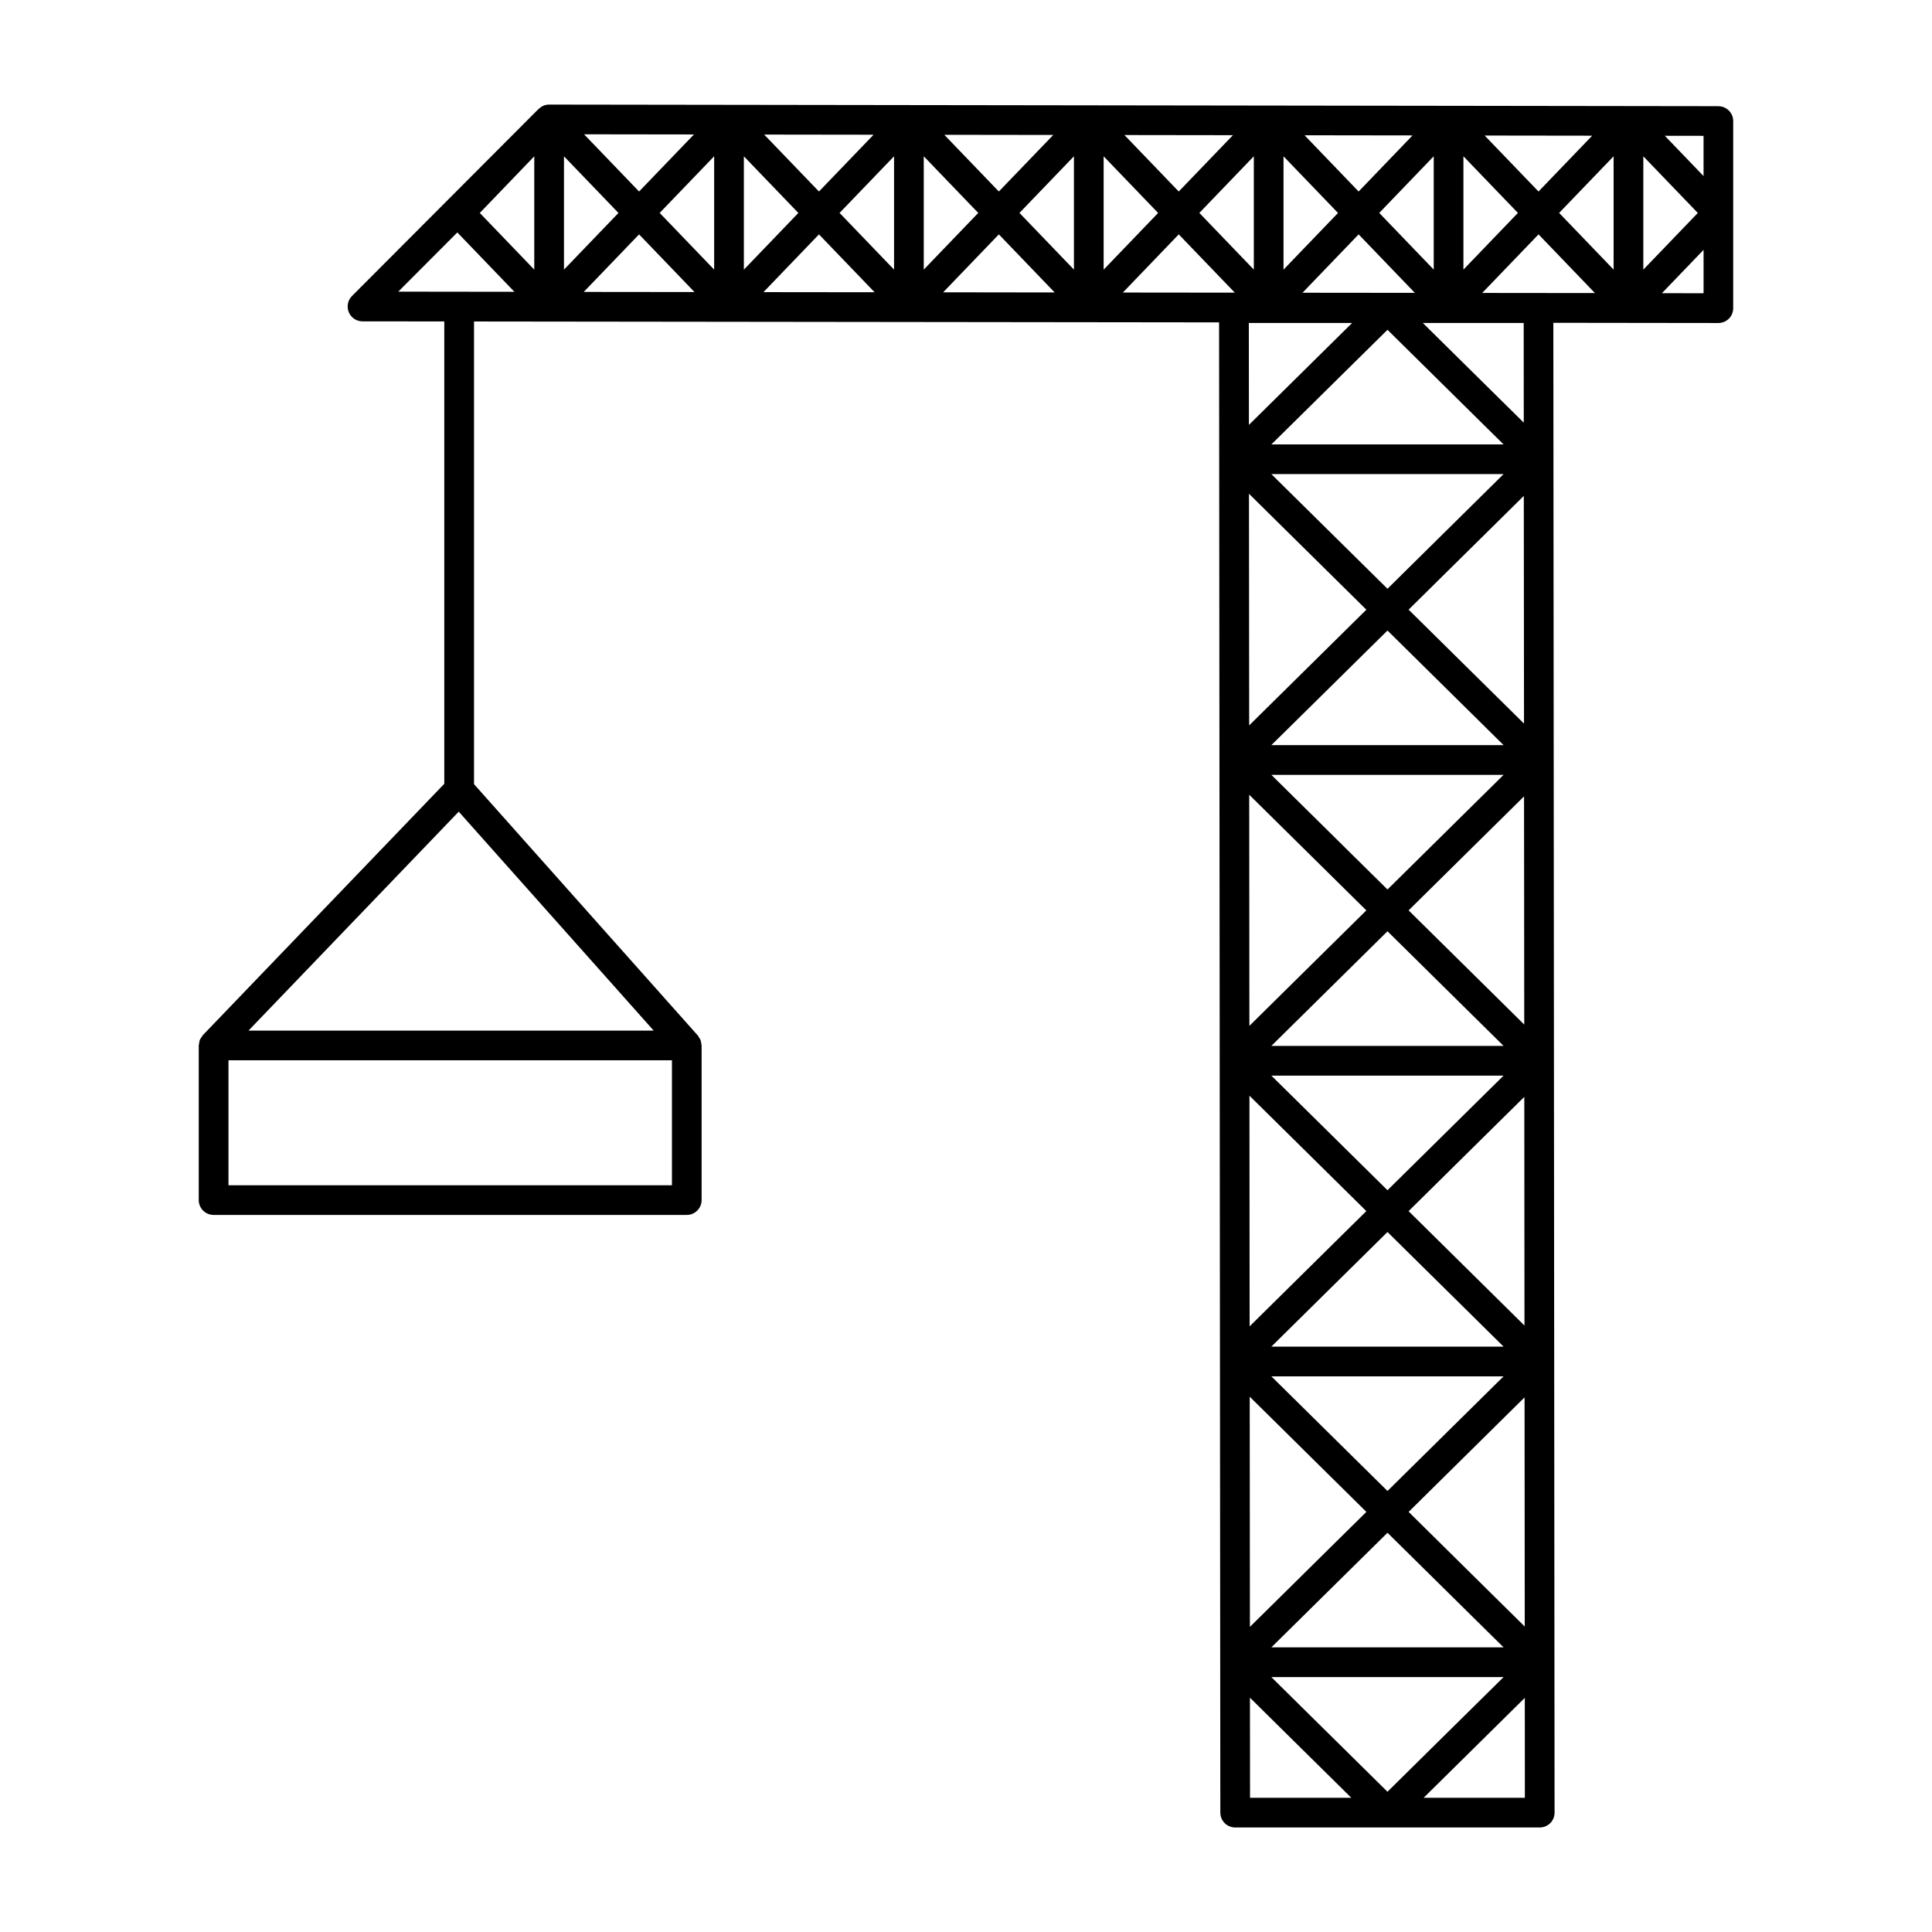
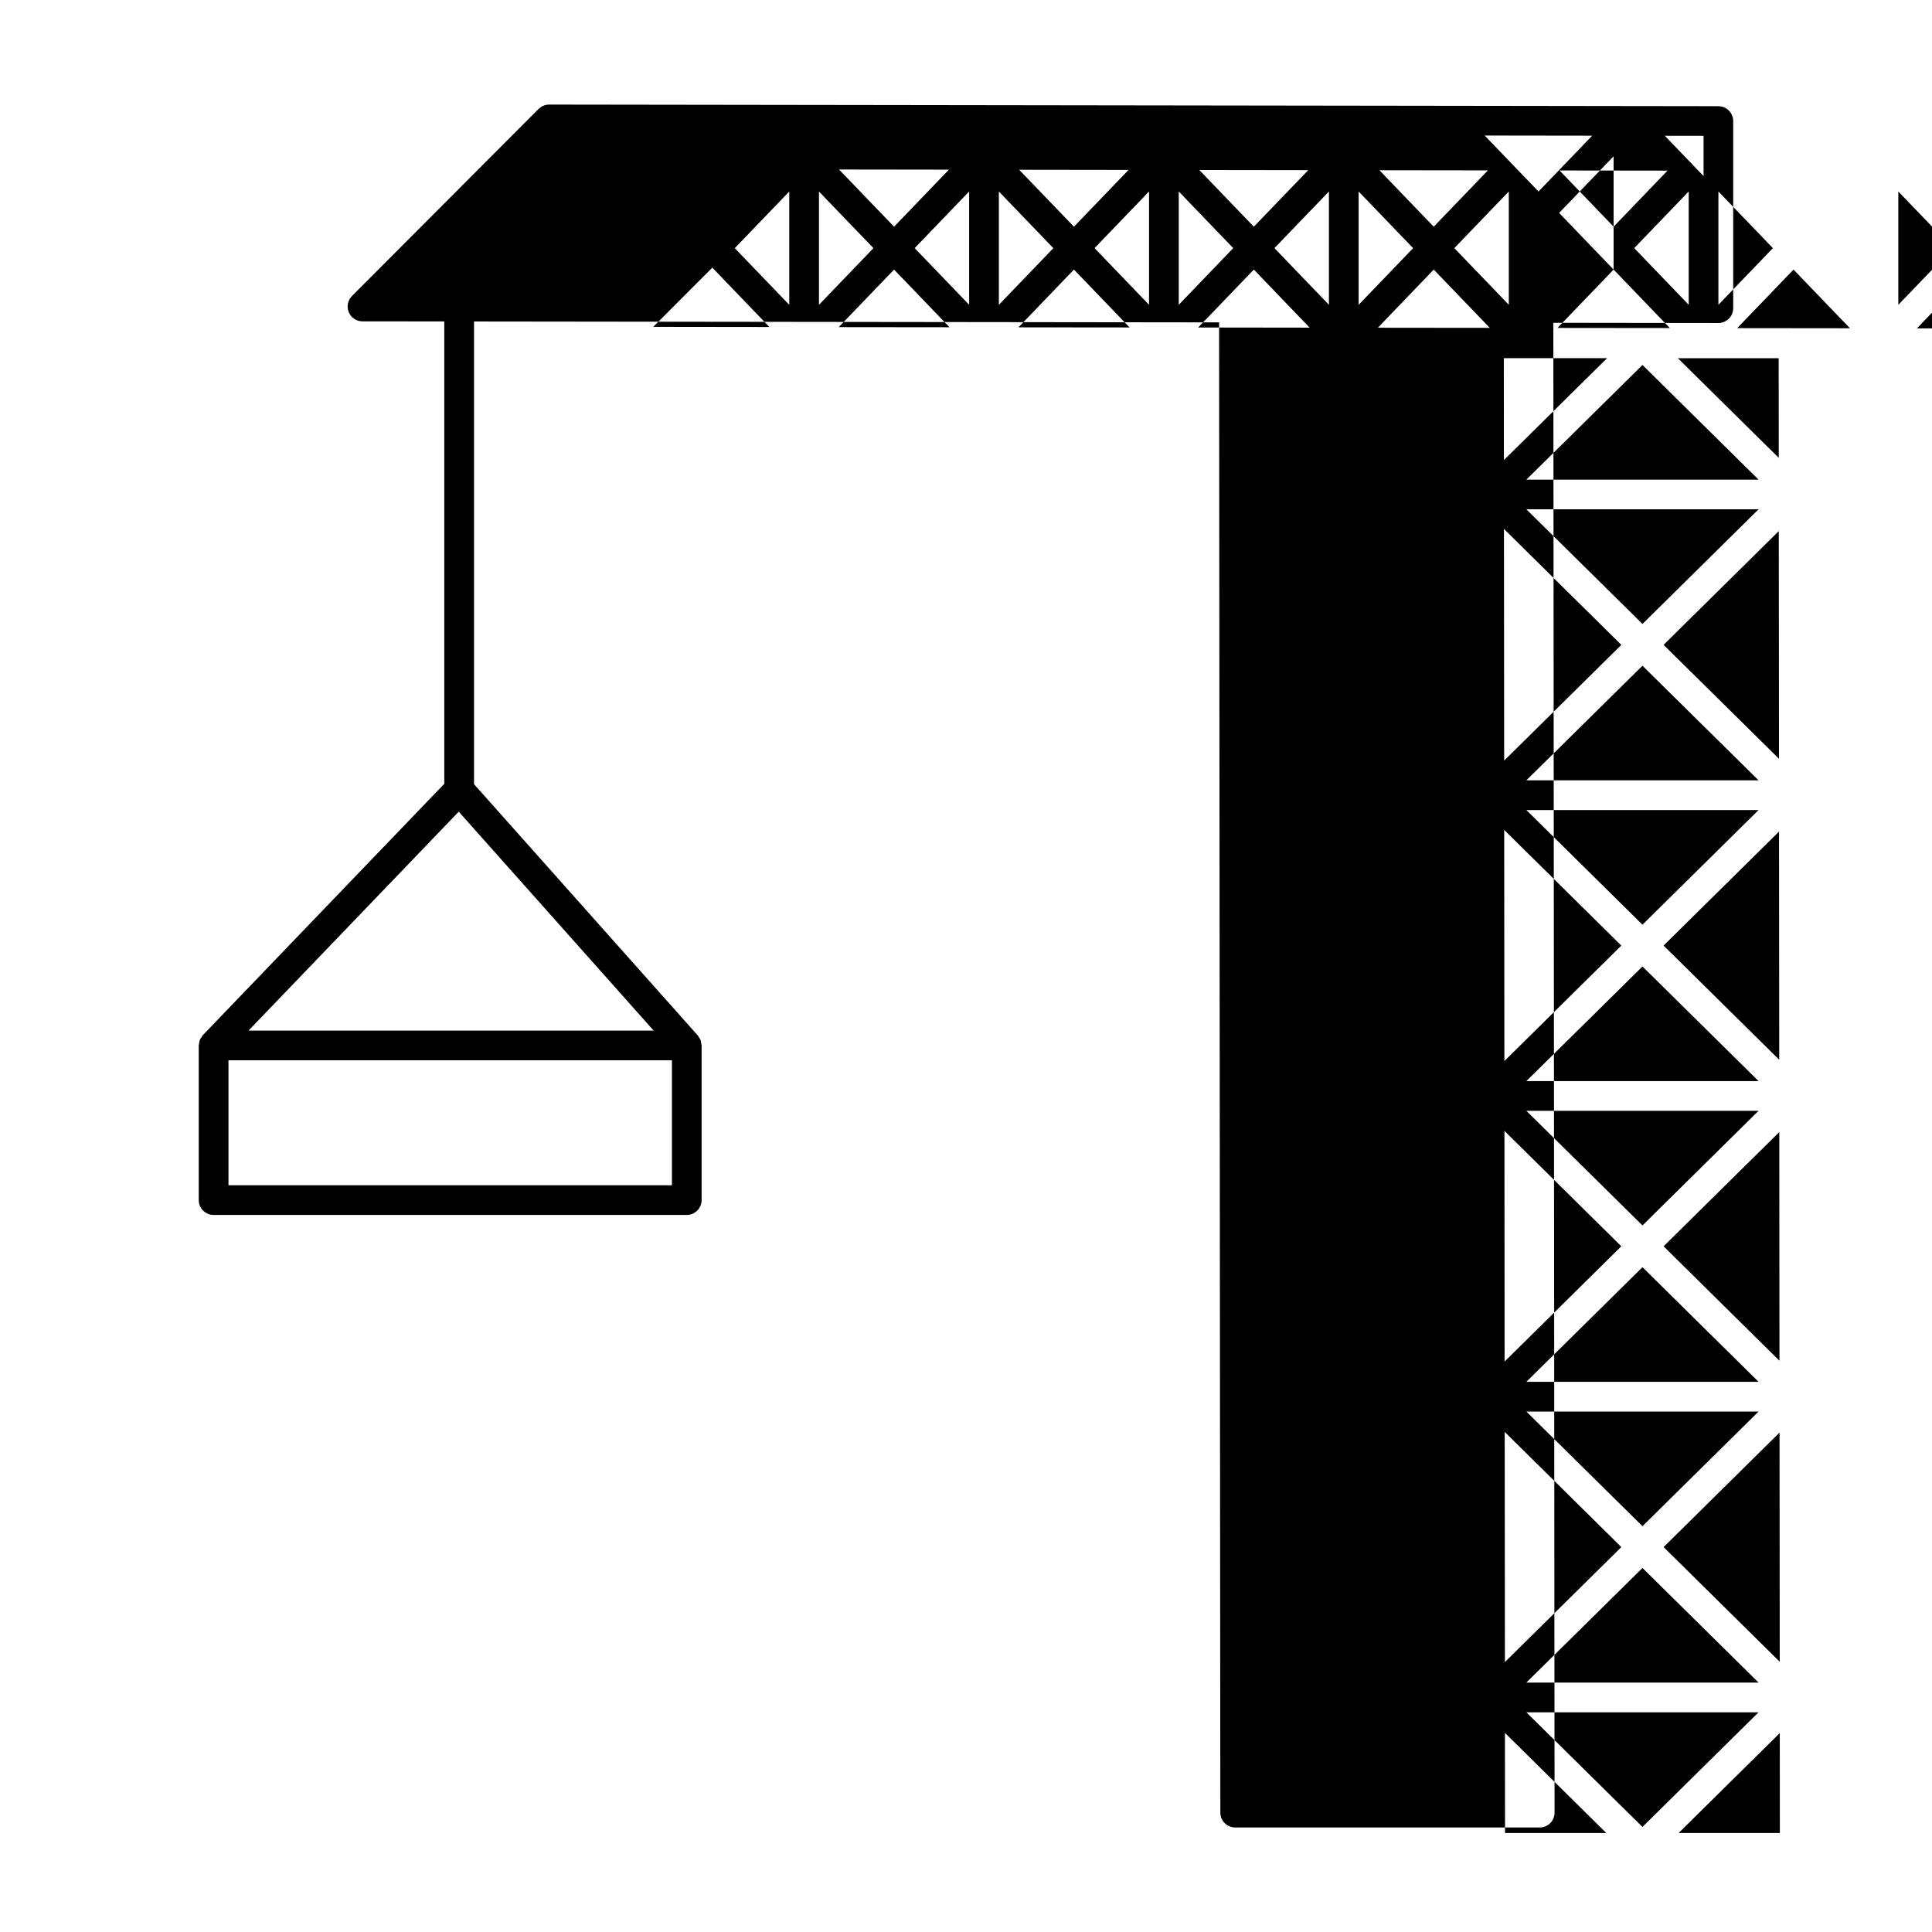
<svg xmlns="http://www.w3.org/2000/svg" fill="#000000" width="800px" height="800px" version="1.1" viewBox="144 144 512 512">
-   <path d="m599.4 172.14-309.88-0.426c-0.527 0-1.039 0.109-1.52 0.309-0.418 0.172-0.781 0.441-1.109 0.738-0.047 0.039-0.109 0.062-0.156 0.102l-49.453 49.578c-1.125 1.133-1.457 2.816-0.852 4.289 0.605 1.473 2.039 2.434 3.629 2.434l21.68 0.023v122.53l-63.977 66.605c-0.141 0.148-0.195 0.332-0.316 0.496-0.172 0.242-0.371 0.48-0.488 0.762-0.125 0.309-0.148 0.621-0.188 0.945-0.023 0.18-0.102 0.34-0.102 0.52v40.988c0 2.172 1.762 3.938 3.938 3.938h125.39c2.172 0 3.938-1.762 3.938-3.938v-40.988c0-0.195-0.086-0.371-0.109-0.559-0.039-0.285-0.062-0.559-0.164-0.828-0.109-0.285-0.277-0.512-0.441-0.754-0.102-0.148-0.148-0.332-0.277-0.465l-59.324-66.629v-122.61l197.45 0.234 0.332 394.93c0 2.172 1.762 3.938 3.938 3.938h80.703c1.047 0 2.047-0.418 2.785-1.148s1.148-1.746 1.148-2.785l-0.324-394.82 43.73 0.055c1.039 0 2.047-0.418 2.785-1.148 0.738-0.73 1.148-1.738 1.148-2.785l0.004-49.586c0-2.18-1.762-3.934-3.926-3.934zm-333.83 186.96 51.656 58.016-107.37 0.004zm56.5 99.008h-117.52v-33.117h117.52zm273.39-267.45-10.266-10.676 10.266 0.016zm-23.836 24.789-14.438-15.02 14.438-15.012zm-19.902-20.695-14.273-14.832 28.496 0.039zm-67.574-9.328 14.438 15.012-14.438 15.02zm-7.871 30.023-14.438-15.02 14.438-15.012zm27.773-9.336 14.902 15.5-29.773-0.031zm19.902 9.336-14.438-15.02 14.438-15.012zm7.871-30.031 14.438 15.012-14.438 15.02zm-27.773 9.336-14.328-14.902 28.613 0.039zm-47.672 0-14.391-14.965 28.75 0.039zm-27.773 20.695-14.438-15.02 14.438-15.012zm7.871-30.023 14.438 15.012-14.438 15.02zm-27.773 9.328-14.453-15.027 28.875 0.039zm-27.77 20.695-14.438-15.02 14.438-15.012zm7.871-30.031 14.438 15.012-14.438 15.02zm-27.773 9.336-14.516-15.09 28.992 0.039zm-27.773 20.695-14.438-15.02 14.438-15.012zm7.875-30.023 14.438 15.012-14.438 15.02zm-27.773 9.328-14.578-15.16 29.117 0.039zm-19.902-9.328 14.438 15.012-14.438 15.02zm-7.871 0v30.031l-14.438-15.02zm27.773 20.688 14.688 15.281-29.348-0.031zm47.672 0 14.746 15.336-29.449-0.031zm47.672 0 14.793 15.391-29.551-0.039zm47.676 0 14.855 15.445-29.668-0.031zm80.418 15.523 14.926-15.523 14.957 15.555zm42.699-36.211 14.438 15.012-14.438 15.02zm-314.3 20.176 15.121 15.727-30.773-0.039zm282.68 130.16-30.582-30.195 30.527-30.148zm0.062 79.762-30.645-30.262 30.59-30.211zm0.062 79.766-30.707-30.332 30.66-30.277zm0.07 79.766-30.773-30.387 30.723-30.348zm-36.375-35.926-30.773-30.379h61.535zm-36.582-104.76 30.977 30.582-30.93 30.543zm-0.062-79.758 31.039 30.652-30.992 30.605zm-0.062-79.762 31.109 30.723-31.055 30.668zm5.934 226.02 30.773-30.379 30.766 30.379zm30.773-41.445-30.773-30.371h61.535zm-30.773-38.25 30.773-30.379 30.766 30.379zm30.773-41.449-30.773-30.379h61.535zm-30.773-38.258 30.773-30.371 30.766 30.371zm30.773-41.438-30.773-30.387h61.535zm-36.512 214.11 30.914 30.527-30.859 30.473zm36.512 36.059 30.766 30.371h-61.539zm-30.773-288.42 30.773-30.379 30.766 30.379zm61.535 326.67-30.766 30.379-30.773-30.379zm-21.387-358.85h26.719l0.023 26.41zm-46.098 27-0.023-27.008h27.371zm0.273 337.31 26.859 26.52h-26.836zm46.035 26.52 26.805-26.473 0.016 26.473zm63.137-398.73 11.043-11.484v11.5z" />
+   <path d="m599.4 172.14-309.88-0.426c-0.527 0-1.039 0.109-1.52 0.309-0.418 0.172-0.781 0.441-1.109 0.738-0.047 0.039-0.109 0.062-0.156 0.102l-49.453 49.578c-1.125 1.133-1.457 2.816-0.852 4.289 0.605 1.473 2.039 2.434 3.629 2.434l21.68 0.023v122.53l-63.977 66.605c-0.141 0.148-0.195 0.332-0.316 0.496-0.172 0.242-0.371 0.48-0.488 0.762-0.125 0.309-0.148 0.621-0.188 0.945-0.023 0.18-0.102 0.34-0.102 0.52v40.988c0 2.172 1.762 3.938 3.938 3.938h125.39c2.172 0 3.938-1.762 3.938-3.938v-40.988c0-0.195-0.086-0.371-0.109-0.559-0.039-0.285-0.062-0.559-0.164-0.828-0.109-0.285-0.277-0.512-0.441-0.754-0.102-0.148-0.148-0.332-0.277-0.465l-59.324-66.629v-122.61l197.45 0.234 0.332 394.93c0 2.172 1.762 3.938 3.938 3.938h80.703c1.047 0 2.047-0.418 2.785-1.148s1.148-1.746 1.148-2.785l-0.324-394.82 43.73 0.055c1.039 0 2.047-0.418 2.785-1.148 0.738-0.73 1.148-1.738 1.148-2.785l0.004-49.586c0-2.18-1.762-3.934-3.926-3.934zm-333.83 186.96 51.656 58.016-107.37 0.004zm56.5 99.008h-117.52v-33.117h117.52zm273.39-267.45-10.266-10.676 10.266 0.016zm-23.836 24.789-14.438-15.02 14.438-15.012zm-19.902-20.695-14.273-14.832 28.496 0.039zzm-7.871 30.023-14.438-15.02 14.438-15.012zm27.773-9.336 14.902 15.5-29.773-0.031zm19.902 9.336-14.438-15.02 14.438-15.012zm7.871-30.031 14.438 15.012-14.438 15.02zm-27.773 9.336-14.328-14.902 28.613 0.039zm-47.672 0-14.391-14.965 28.75 0.039zm-27.773 20.695-14.438-15.02 14.438-15.012zm7.871-30.023 14.438 15.012-14.438 15.02zm-27.773 9.328-14.453-15.027 28.875 0.039zm-27.77 20.695-14.438-15.02 14.438-15.012zm7.871-30.031 14.438 15.012-14.438 15.02zm-27.773 9.336-14.516-15.09 28.992 0.039zm-27.773 20.695-14.438-15.02 14.438-15.012zm7.875-30.023 14.438 15.012-14.438 15.02zm-27.773 9.328-14.578-15.16 29.117 0.039zm-19.902-9.328 14.438 15.012-14.438 15.02zm-7.871 0v30.031l-14.438-15.02zm27.773 20.688 14.688 15.281-29.348-0.031zm47.672 0 14.746 15.336-29.449-0.031zm47.672 0 14.793 15.391-29.551-0.039zm47.676 0 14.855 15.445-29.668-0.031zm80.418 15.523 14.926-15.523 14.957 15.555zm42.699-36.211 14.438 15.012-14.438 15.02zm-314.3 20.176 15.121 15.727-30.773-0.039zm282.68 130.16-30.582-30.195 30.527-30.148zm0.062 79.762-30.645-30.262 30.59-30.211zm0.062 79.766-30.707-30.332 30.66-30.277zm0.07 79.766-30.773-30.387 30.723-30.348zm-36.375-35.926-30.773-30.379h61.535zm-36.582-104.76 30.977 30.582-30.93 30.543zm-0.062-79.758 31.039 30.652-30.992 30.605zm-0.062-79.762 31.109 30.723-31.055 30.668zm5.934 226.02 30.773-30.379 30.766 30.379zm30.773-41.445-30.773-30.371h61.535zm-30.773-38.25 30.773-30.379 30.766 30.379zm30.773-41.449-30.773-30.379h61.535zm-30.773-38.258 30.773-30.371 30.766 30.371zm30.773-41.438-30.773-30.387h61.535zm-36.512 214.11 30.914 30.527-30.859 30.473zm36.512 36.059 30.766 30.371h-61.539zm-30.773-288.42 30.773-30.379 30.766 30.379zm61.535 326.67-30.766 30.379-30.773-30.379zm-21.387-358.85h26.719l0.023 26.41zm-46.098 27-0.023-27.008h27.371zm0.273 337.31 26.859 26.52h-26.836zm46.035 26.52 26.805-26.473 0.016 26.473zm63.137-398.73 11.043-11.484v11.5z" />
</svg>